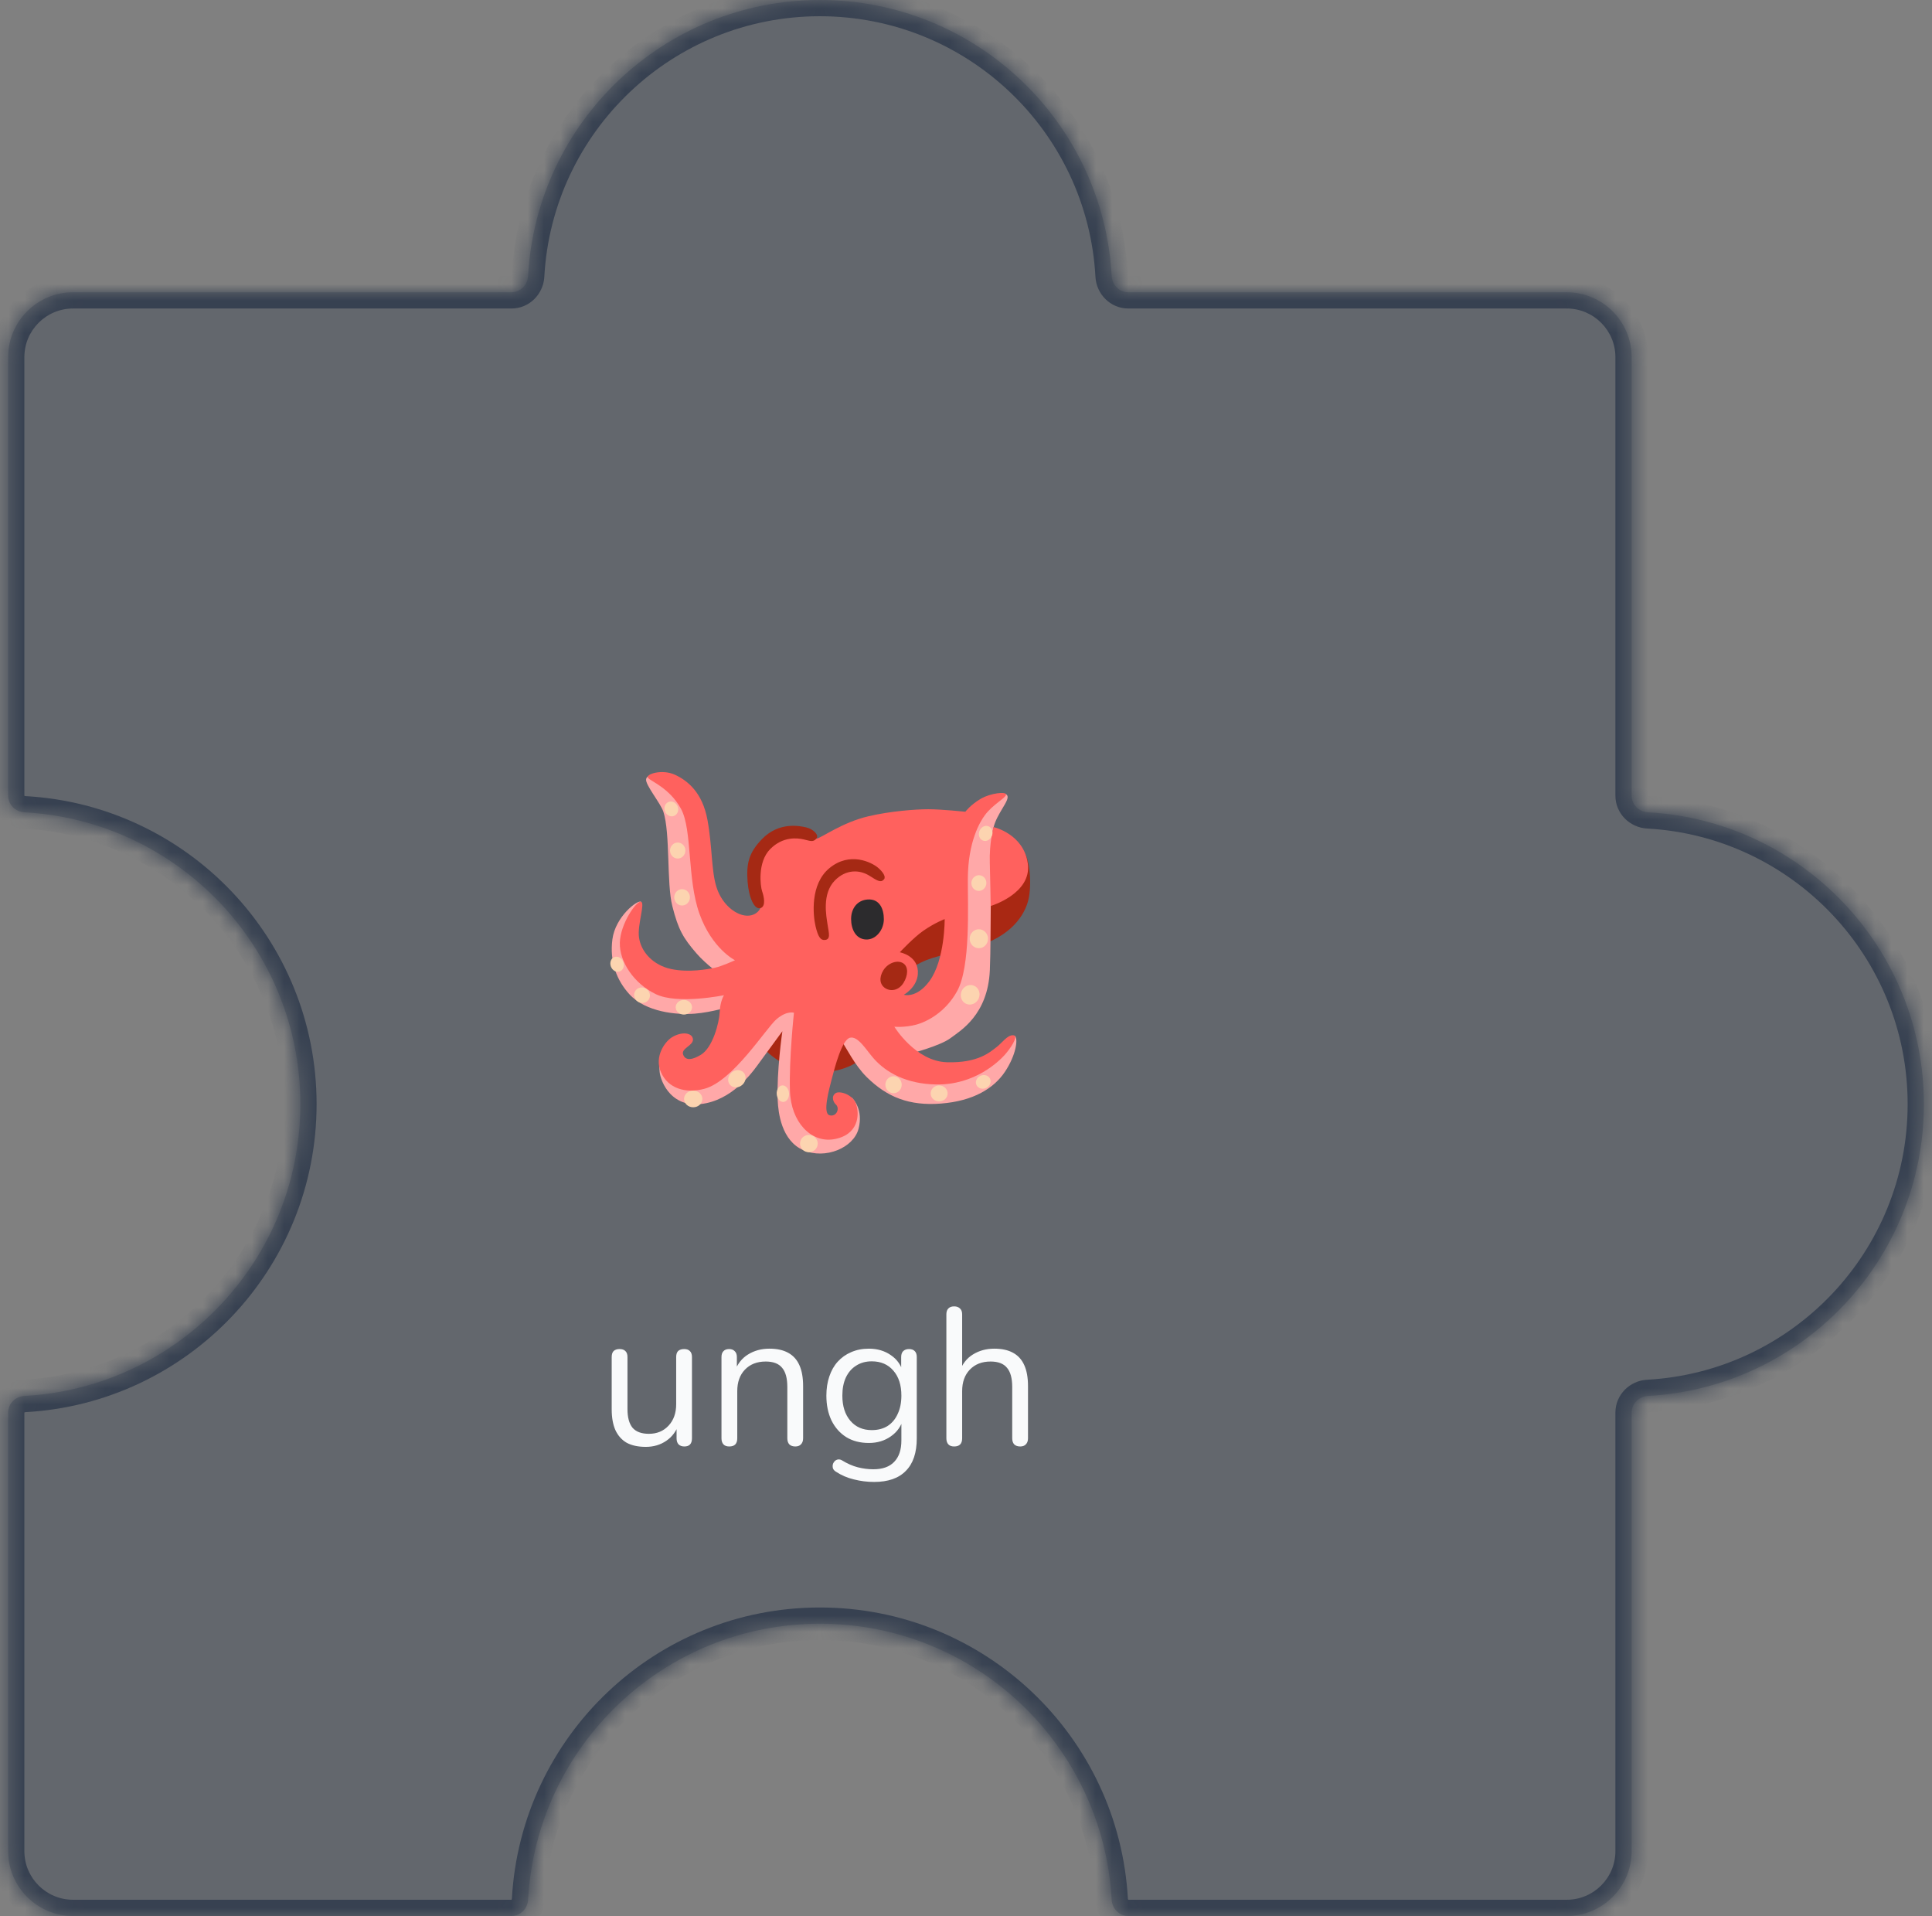
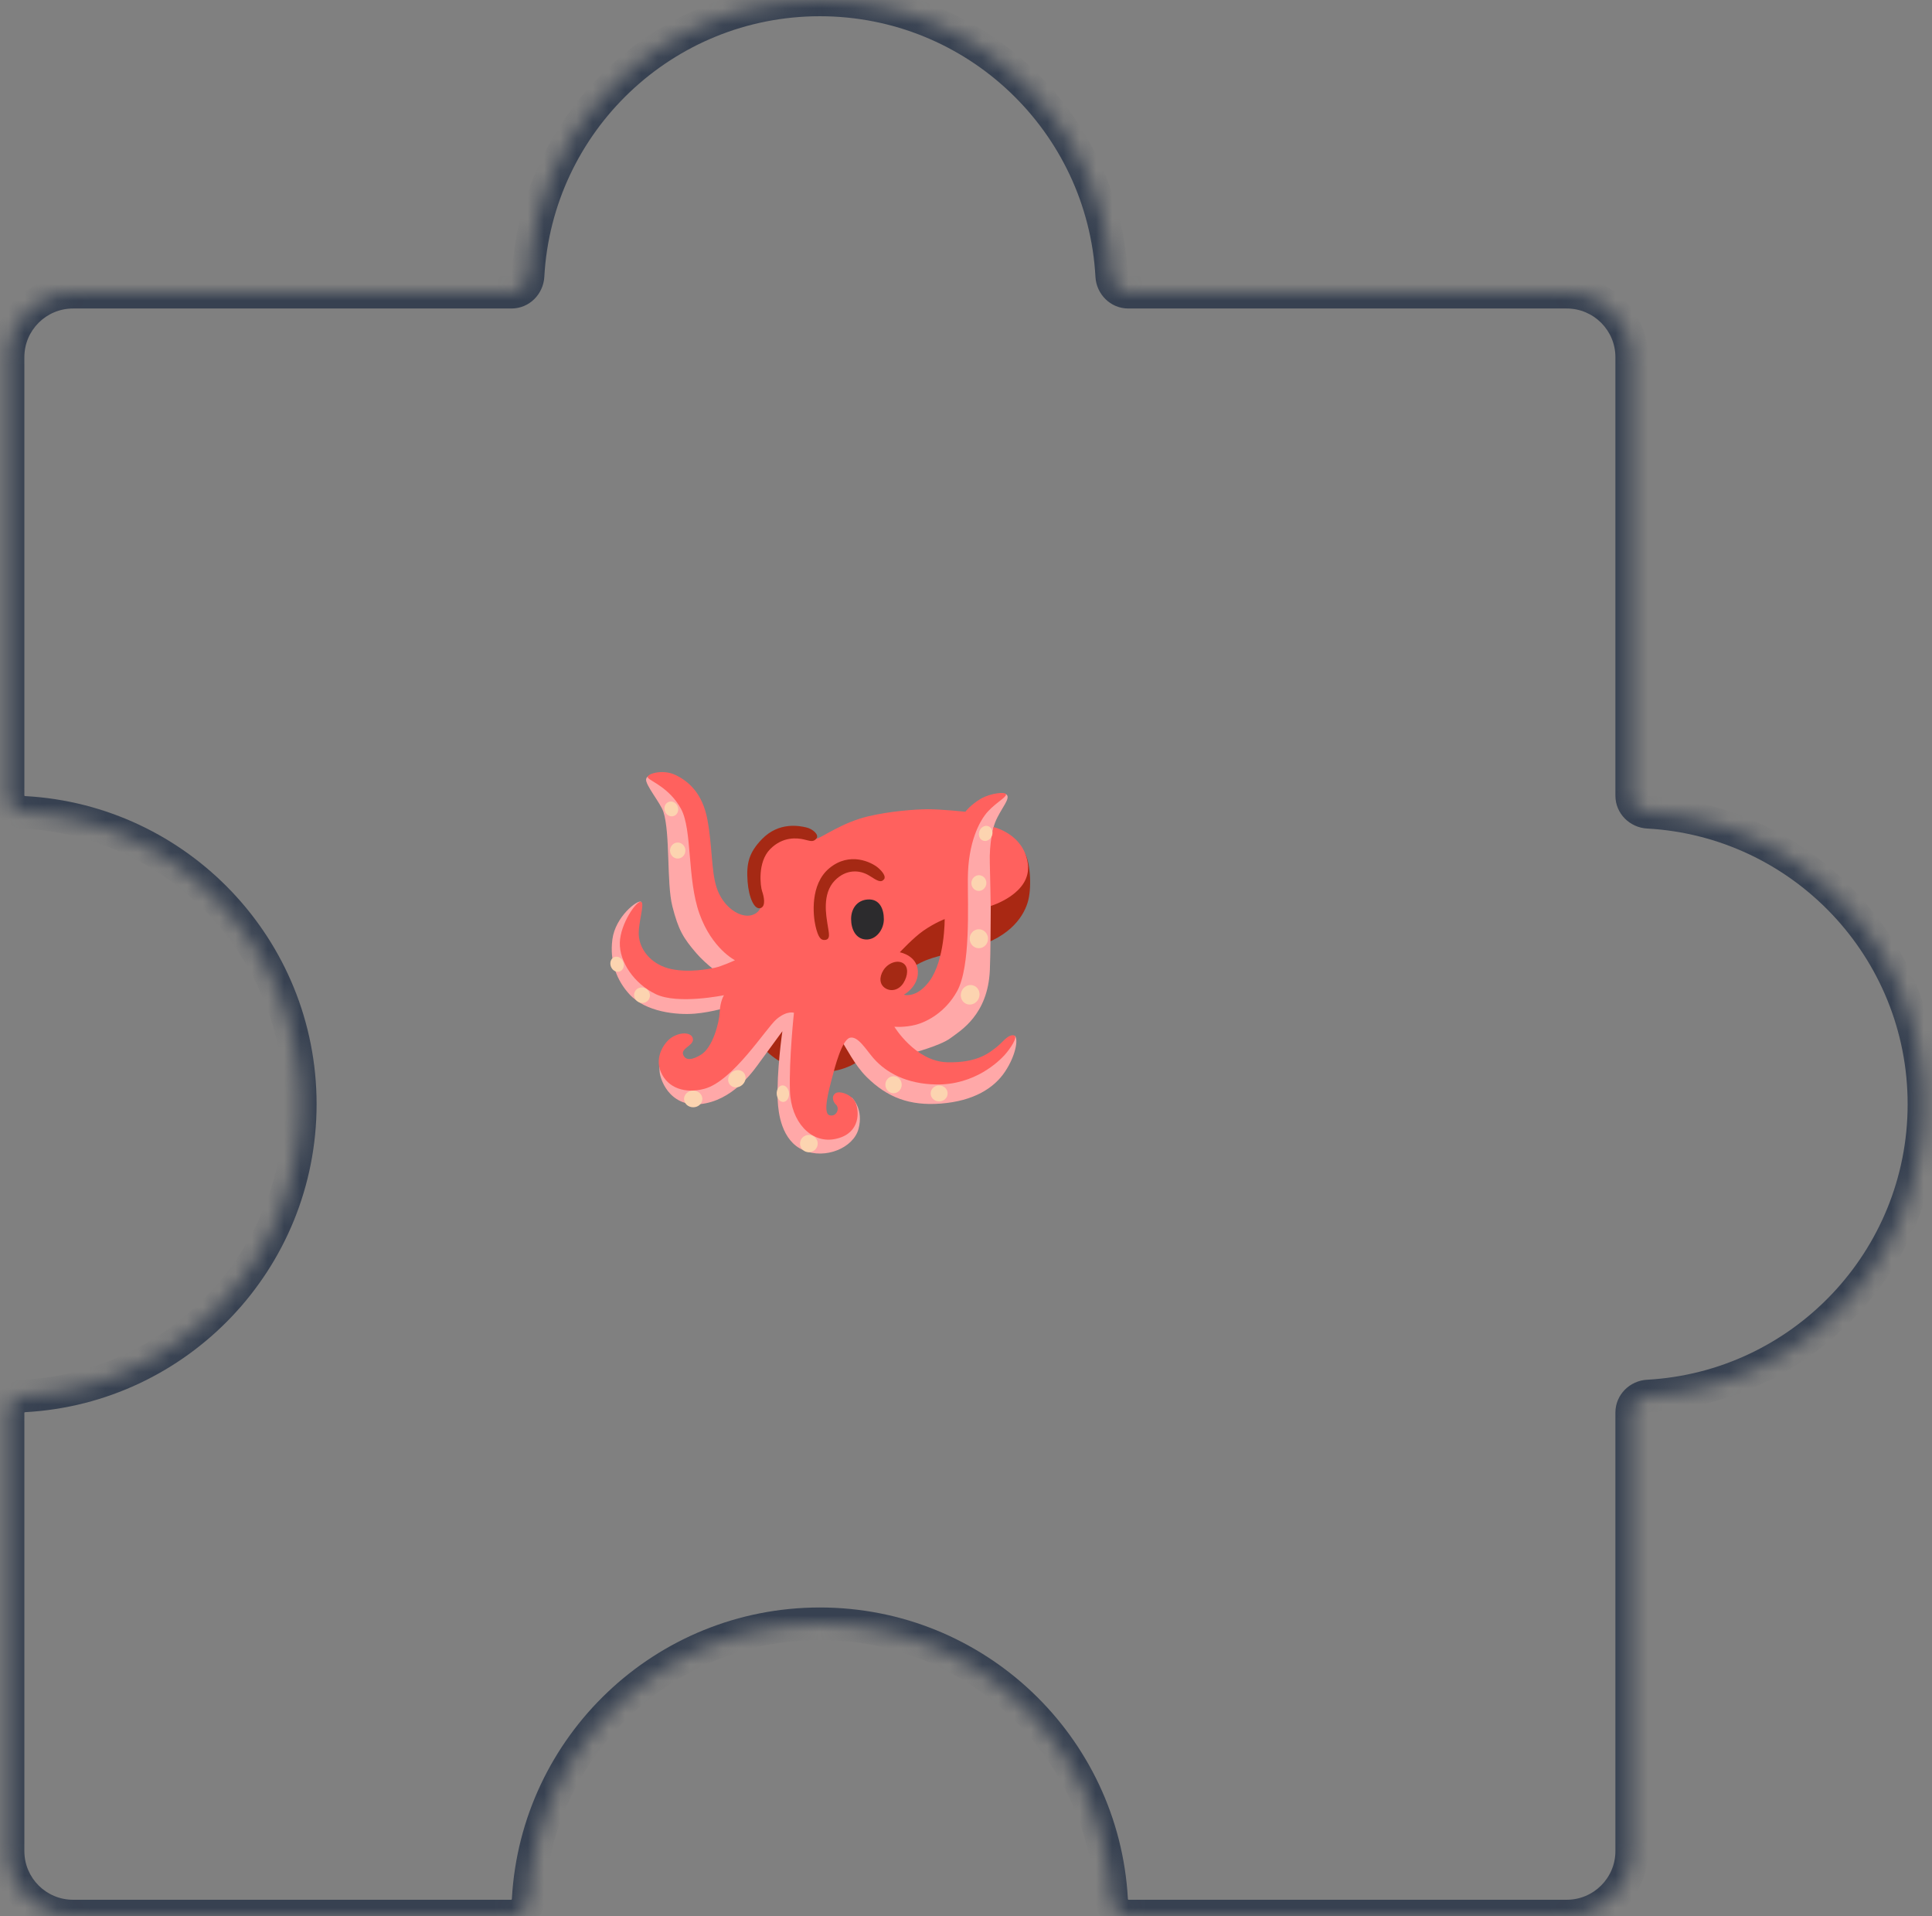
<svg xmlns="http://www.w3.org/2000/svg" width="119" height="118" viewBox="0 0 119 118" fill="none">
  <rect x="0" y="0" width="119" height="118" fill="#808080" stroke="none" />
  <mask id="path-1-inside-1_673_9694" fill="white">
    <path fill-rule="evenodd" clip-rule="evenodd" d="M69.5 18C68.948 18 68.503 17.552 68.473 17C67.954 7.524 60.106 0 50.5 0C40.894 0 33.046 7.524 32.527 17C32.497 17.552 32.052 18 31.5 18L4.5 18C2.291 18 0.5 19.791 0.5 22L0.5 49C0.5 49.552 0.948 49.997 1.5 50.027C10.976 50.546 18.5 58.394 18.5 68C18.5 77.606 10.976 85.454 1.5 85.973C0.949 86.003 0.5 86.448 0.5 87L0.5 114C0.5 116.209 2.291 118 4.5 118H31.5C32.052 118 32.497 117.552 32.527 117C33.046 107.524 40.894 100 50.5 100C60.106 100 67.954 107.524 68.473 117C68.503 117.552 68.948 118 69.5 118L96.5 118C98.709 118 100.5 116.209 100.5 114L100.5 87C100.5 86.448 100.948 86.003 101.5 85.973C110.976 85.454 118.5 77.606 118.5 68C118.5 58.394 110.976 50.546 101.5 50.027C100.948 49.997 100.5 49.552 100.5 49L100.5 22C100.5 19.791 98.709 18 96.5 18L69.5 18Z" />
  </mask>
-   <path fill-rule="evenodd" clip-rule="evenodd" d="M69.5 18C68.948 18 68.503 17.552 68.473 17C67.954 7.524 60.106 0 50.5 0C40.894 0 33.046 7.524 32.527 17C32.497 17.552 32.052 18 31.5 18L4.5 18C2.291 18 0.5 19.791 0.5 22L0.5 49C0.5 49.552 0.948 49.997 1.5 50.027C10.976 50.546 18.5 58.394 18.5 68C18.5 77.606 10.976 85.454 1.5 85.973C0.949 86.003 0.5 86.448 0.5 87L0.5 114C0.5 116.209 2.291 118 4.5 118H31.5C32.052 118 32.497 117.552 32.527 117C33.046 107.524 40.894 100 50.5 100C60.106 100 67.954 107.524 68.473 117C68.503 117.552 68.948 118 69.5 118L96.5 118C98.709 118 100.5 116.209 100.5 114L100.5 87C100.5 86.448 100.948 86.003 101.5 85.973C110.976 85.454 118.5 77.606 118.5 68C118.5 58.394 110.976 50.546 101.5 50.027C100.948 49.997 100.5 49.552 100.5 49L100.5 22C100.5 19.791 98.709 18 96.5 18L69.5 18Z" fill="#374151" fill-opacity="0.4" />
  <path d="M4.5 18L4.5 17H4.5V18ZM0.5 22L-0.5 22L-0.5 22L0.5 22ZM0.5 114L-0.5 114V114H0.5ZM96.5 118V119V118ZM96.5 18L96.5 17L96.5 17L96.5 18ZM101.5 50.027L101.555 49.029L101.5 50.027ZM101.5 85.973L101.445 84.974L101.5 85.973ZM32.527 117L31.529 116.945L32.527 117ZM1.5 85.973L1.445 84.974L1.5 85.973ZM32.527 17L31.529 16.945L32.527 17ZM68.473 117L69.471 116.945L68.473 117ZM69.5 118V117V118ZM68.473 17L69.471 16.945L68.473 17ZM69.5 18L69.5 19L69.5 18ZM50.5 1C59.572 1 66.984 8.106 67.474 17.055L69.471 16.945C68.924 6.942 60.64 -1 50.5 -1V1ZM33.526 17.055C34.016 8.106 41.428 1 50.5 1V-1C40.36 -1 32.077 6.942 31.529 16.945L33.526 17.055ZM31.5 17L4.5 17L4.5 19L31.5 19L31.5 17ZM4.5 17C1.739 17 -0.5 19.239 -0.5 22H1.5C1.5 20.343 2.843 19 4.5 19V17ZM-0.5 22L-0.5 49L1.5 49L1.5 22L-0.5 22ZM1.445 51.026C10.394 51.516 17.5 58.928 17.5 68H19.5C19.5 57.86 11.558 49.577 1.555 49.029L1.445 51.026ZM17.5 68C17.5 77.072 10.394 84.484 1.445 84.974L1.555 86.971C11.558 86.424 19.5 78.14 19.5 68H17.5ZM-0.5 87L-0.5 114L1.5 114L1.5 87L-0.5 87ZM-0.5 114C-0.5 116.761 1.739 119 4.5 119L4.5 117C2.843 117 1.5 115.657 1.5 114H-0.5ZM4.5 119H31.5V117H4.5L4.5 119ZM33.526 117.055C34.016 108.106 41.428 101 50.5 101V99C40.36 99 32.077 106.942 31.529 116.945L33.526 117.055ZM50.5 101C59.572 101 66.984 108.106 67.474 117.055L69.471 116.945C68.924 106.942 60.64 99 50.5 99V101ZM69.5 119L96.5 119V117L69.5 117V119ZM96.5 119C99.261 119 101.5 116.761 101.5 114H99.5C99.5 115.657 98.157 117 96.5 117V119ZM101.5 114L101.5 87H99.5L99.5 114H101.5ZM101.555 86.971C111.558 86.424 119.5 78.14 119.5 68H117.5C117.5 77.072 110.394 84.484 101.445 84.974L101.555 86.971ZM119.5 68C119.5 57.86 111.558 49.577 101.555 49.029L101.445 51.026C110.394 51.516 117.5 58.928 117.5 68H119.5ZM101.5 49L101.5 22H99.5L99.5 49H101.5ZM101.5 22C101.5 19.239 99.261 17 96.5 17V19C98.157 19 99.5 20.343 99.5 22H101.5ZM96.5 17L69.5 17L69.5 19L96.5 19L96.5 17ZM101.555 49.029C101.533 49.028 101.516 49.019 101.506 49.008C101.501 49.003 101.5 49 101.5 49C101.5 49 101.5 49 101.5 49.001C101.5 49.001 101.5 49.001 101.5 49H99.5C99.5 50.118 100.399 50.968 101.445 51.026L101.555 49.029ZM101.5 87C101.5 86.999 101.5 86.999 101.5 86.999C101.5 87 101.5 87 101.5 87C101.5 87 101.501 86.997 101.506 86.992C101.516 86.981 101.533 86.972 101.555 86.971L101.445 84.974C100.399 85.031 99.5 85.882 99.5 87H101.5ZM31.5 119C32.618 119 33.468 118.101 33.526 117.055L31.529 116.945C31.528 116.967 31.519 116.984 31.508 116.994C31.503 116.999 31.5 117 31.5 117C31.5 117 31.5 117 31.501 117C31.501 117 31.501 117 31.5 117V119ZM-0.5 49C-0.5 50.118 0.399 50.968 1.445 51.026L1.555 49.029C1.533 49.028 1.516 49.019 1.506 49.008C1.501 49.003 1.5 49 1.5 49C1.5 49 1.5 49 1.5 49.001C1.5 49.001 1.5 49.001 1.5 49L-0.5 49ZM1.445 84.974C0.399 85.031 -0.5 85.882 -0.5 87L1.5 87C1.5 86.999 1.5 86.999 1.5 86.999C1.5 87 1.5 87 1.5 87C1.5 87 1.501 86.997 1.506 86.992C1.516 86.981 1.533 86.972 1.555 86.971L1.445 84.974ZM31.529 16.945C31.528 16.967 31.519 16.984 31.508 16.994C31.503 16.999 31.5 17 31.5 17C31.5 17 31.5 17 31.501 17C31.501 17 31.501 17 31.5 17L31.5 19C32.618 19 33.468 18.101 33.526 17.055L31.529 16.945ZM67.474 117.055C67.531 118.101 68.382 119 69.5 119V117C69.499 117 69.499 117 69.499 117C69.5 117 69.5 117 69.5 117C69.5 117 69.497 116.999 69.492 116.994C69.481 116.984 69.472 116.967 69.471 116.945L67.474 117.055ZM67.474 17.055C67.531 18.101 68.382 19 69.5 19L69.5 17C69.499 17 69.499 17 69.499 17C69.5 17 69.5 17 69.5 17C69.5 17 69.497 16.999 69.492 16.994C69.481 16.984 69.472 16.967 69.471 16.945L67.474 17.055Z" fill="#374151" mask="url(#path-1-inside-1_673_9694)" />
-   <path d="M39.777 89.108C39.305 89.108 38.913 89.024 38.601 88.856C38.297 88.68 38.065 88.42 37.905 88.076C37.753 87.732 37.677 87.304 37.677 86.792V83.576C37.677 83.408 37.717 83.284 37.797 83.204C37.885 83.124 38.005 83.084 38.157 83.084C38.317 83.084 38.437 83.124 38.517 83.204C38.605 83.284 38.649 83.408 38.649 83.576V86.78C38.649 87.292 38.753 87.676 38.961 87.932C39.177 88.18 39.513 88.304 39.969 88.304C40.465 88.304 40.869 88.136 41.181 87.8C41.493 87.464 41.649 87.024 41.649 86.48V83.576C41.649 83.408 41.689 83.284 41.769 83.204C41.857 83.124 41.981 83.084 42.141 83.084C42.293 83.084 42.409 83.124 42.489 83.204C42.577 83.284 42.621 83.408 42.621 83.576V88.58C42.621 88.916 42.465 89.084 42.153 89.084C42.001 89.084 41.881 89.04 41.793 88.952C41.713 88.864 41.673 88.74 41.673 88.58V87.488L41.829 87.656C41.669 88.128 41.405 88.488 41.037 88.736C40.677 88.984 40.257 89.108 39.777 89.108ZM44.919 89.084C44.759 89.084 44.639 89.04 44.559 88.952C44.479 88.864 44.439 88.74 44.439 88.58V83.576C44.439 83.416 44.479 83.296 44.559 83.216C44.639 83.128 44.755 83.084 44.907 83.084C45.059 83.084 45.175 83.128 45.255 83.216C45.343 83.296 45.387 83.416 45.387 83.576V84.608L45.255 84.464C45.423 84 45.695 83.652 46.071 83.42C46.455 83.18 46.895 83.06 47.391 83.06C47.855 83.06 48.239 83.144 48.543 83.312C48.855 83.48 49.087 83.736 49.239 84.08C49.391 84.416 49.467 84.844 49.467 85.364V88.58C49.467 88.74 49.423 88.864 49.335 88.952C49.255 89.04 49.139 89.084 48.987 89.084C48.827 89.084 48.703 89.04 48.615 88.952C48.535 88.864 48.495 88.74 48.495 88.58V85.424C48.495 84.88 48.387 84.484 48.171 84.236C47.963 83.98 47.627 83.852 47.163 83.852C46.627 83.852 46.199 84.02 45.879 84.356C45.567 84.684 45.411 85.124 45.411 85.676V88.58C45.411 88.916 45.247 89.084 44.919 89.084ZM53.84 91.268C53.416 91.268 53 91.216 52.592 91.112C52.192 91.016 51.828 90.86 51.5 90.644C51.404 90.588 51.34 90.52 51.308 90.44C51.284 90.36 51.28 90.28 51.296 90.2C51.312 90.128 51.348 90.06 51.404 89.996C51.46 89.94 51.524 89.904 51.596 89.888C51.676 89.872 51.756 89.884 51.836 89.924C52.188 90.14 52.524 90.288 52.844 90.368C53.164 90.448 53.48 90.488 53.792 90.488C54.36 90.488 54.788 90.336 55.076 90.032C55.372 89.728 55.52 89.288 55.52 88.712V87.356H55.64C55.52 87.82 55.264 88.188 54.872 88.46C54.488 88.732 54.036 88.868 53.516 88.868C52.98 88.868 52.516 88.748 52.124 88.508C51.732 88.26 51.428 87.916 51.212 87.476C51.004 87.036 50.9 86.528 50.9 85.952C50.9 85.52 50.96 85.128 51.08 84.776C51.2 84.416 51.372 84.112 51.596 83.864C51.828 83.608 52.104 83.412 52.424 83.276C52.752 83.132 53.116 83.06 53.516 83.06C54.044 83.06 54.5 83.196 54.884 83.468C55.268 83.732 55.516 84.092 55.628 84.548L55.508 84.692V83.576C55.508 83.416 55.548 83.296 55.628 83.216C55.716 83.128 55.836 83.084 55.988 83.084C56.148 83.084 56.268 83.128 56.348 83.216C56.428 83.296 56.468 83.416 56.468 83.576V88.58C56.468 89.468 56.244 90.136 55.796 90.584C55.356 91.04 54.704 91.268 53.84 91.268ZM53.696 88.076C54.072 88.076 54.396 87.992 54.668 87.824C54.94 87.648 55.148 87.4 55.292 87.08C55.444 86.76 55.52 86.384 55.52 85.952C55.52 85.304 55.356 84.792 55.028 84.416C54.7 84.032 54.256 83.84 53.696 83.84C53.328 83.84 53.008 83.928 52.736 84.104C52.464 84.272 52.252 84.516 52.1 84.836C51.956 85.148 51.884 85.52 51.884 85.952C51.884 86.6 52.048 87.116 52.376 87.5C52.704 87.884 53.144 88.076 53.696 88.076ZM58.771 89.084C58.611 89.084 58.491 89.04 58.411 88.952C58.331 88.864 58.291 88.74 58.291 88.58V80.948C58.291 80.788 58.331 80.668 58.411 80.588C58.491 80.5 58.611 80.456 58.771 80.456C58.923 80.456 59.043 80.5 59.131 80.588C59.219 80.668 59.263 80.788 59.263 80.948V84.464H59.107C59.275 84 59.547 83.652 59.923 83.42C60.307 83.18 60.747 83.06 61.243 83.06C61.707 83.06 62.091 83.144 62.395 83.312C62.707 83.48 62.939 83.736 63.091 84.08C63.243 84.416 63.319 84.844 63.319 85.364V88.58C63.319 88.74 63.275 88.864 63.187 88.952C63.107 89.04 62.991 89.084 62.839 89.084C62.679 89.084 62.555 89.04 62.467 88.952C62.387 88.864 62.347 88.74 62.347 88.58V85.424C62.347 84.88 62.239 84.484 62.023 84.236C61.815 83.98 61.479 83.852 61.015 83.852C60.479 83.852 60.051 84.02 59.731 84.356C59.419 84.684 59.263 85.124 59.263 85.676V88.58C59.263 88.916 59.099 89.084 58.771 89.084Z" fill="#F9FAFB" />
  <path d="M55.765 53.102C55.765 53.102 62.654 51.912 63.054 52.435C63.454 52.958 63.555 54.533 63.341 55.423C63.124 56.316 62.323 57.692 59.983 58.339C58.016 58.882 57.356 58.884 56.338 59.49C55.527 59.973 54.348 63.451 54.162 63.946C53.976 64.44 52.622 66.378 49.789 65.978C47.022 65.584 45.324 62.987 45.911 60.432C46.497 57.877 55.765 53.102 55.765 53.102Z" fill="#A92813" />
  <path d="M50.745 59.477C50.745 59.477 46.895 59.568 45.694 58.306C44.493 57.044 43.231 54.242 42.892 51.993C42.553 49.744 41.444 48.421 40.921 48.082C40.398 47.743 39.858 47.651 39.797 47.99C39.735 48.329 40.687 49.462 40.86 49.992C41.291 51.315 41.052 54.395 41.413 55.812C41.783 57.263 42.076 57.759 42.892 58.707C43.5 59.413 44.462 60.093 44.462 60.093C44.462 60.093 40.737 60.986 39.689 59.877C38.642 58.768 38.766 57.845 38.858 57.383C38.95 56.922 39.689 55.659 39.475 55.535C39.258 55.412 37.904 56.458 37.721 57.845C37.537 59.232 37.994 60.387 38.768 61.233C39.777 62.333 41.687 62.519 42.796 62.428C43.905 62.336 45.02 61.972 45.02 61.972C45.02 61.972 44.99 66.498 42.833 66.468C41.201 66.444 41.015 65.914 40.862 65.637C40.709 65.359 40.549 65.129 40.63 66.013C40.685 66.597 41.369 68.399 43.517 67.938C45.337 67.546 46.464 65.873 46.836 65.359C47.245 64.797 48.19 63.51 48.19 63.51C48.19 63.51 47.825 66.011 47.903 67.78C47.936 68.52 48.129 70.254 49.485 70.838C50.839 71.422 52.572 70.692 52.88 69.522C53.188 68.351 52.565 67.697 52.471 67.605C52.377 67.513 51.948 68.929 51.948 68.929C51.948 68.929 50.839 69.668 50.408 69.145C49.977 68.623 50.5 64.556 50.561 63.694C50.623 62.832 51.515 63.663 51.823 64.094C52.132 64.525 52.633 65.595 53.394 66.343C54.65 67.579 56.013 68.115 57.948 67.966C59.965 67.811 61.225 67.019 61.901 66.004C62.579 64.987 62.726 63.978 62.509 63.795C62.293 63.611 60.816 65.389 60.508 65.634C60.199 65.882 57.119 65.634 56.688 65.634C56.258 65.634 56.166 64.864 56.166 64.864C56.166 64.864 57.92 64.403 58.537 63.941C59.154 63.48 60.847 62.508 60.969 59.752C61.063 57.626 60.969 51.919 61.186 50.996C61.403 50.072 62.223 49.292 62.037 48.983C61.851 48.675 61.031 49.189 60.908 49.281C60.786 49.373 59.491 49.989 59.46 51.098C59.429 52.208 59.06 60.122 58.443 60.767C57.826 61.415 55.824 62.708 54.718 62.554C53.608 62.403 50.745 59.477 50.745 59.477Z" fill="#FFA8A8" />
  <path d="M62.417 63.758C62.048 63.727 61.739 64.219 61.37 64.497C61 64.775 60.261 65.481 58.32 65.42C56.38 65.359 55.087 63.233 55.087 63.233C55.087 63.233 55.704 63.294 56.411 63.11C57.119 62.926 58.244 62.325 58.95 61.047C59.792 59.529 59.604 55.782 59.613 54.117C59.624 51.818 60.372 50.595 60.661 50.206C61.153 49.539 61.934 49.158 61.965 48.944C61.995 48.727 60.989 48.852 60.414 49.191C59.775 49.567 59.46 49.992 59.46 49.992C59.46 49.992 57.981 49.838 57.181 49.838C56.38 49.838 54.842 49.956 53.501 50.269C51.854 50.654 50.623 51.593 50.283 51.656C50.283 51.656 49.19 50.569 47.389 51.809C45.51 53.102 46.867 55.843 46.867 55.843C46.867 55.843 46.775 56.239 46.282 56.366C45.574 56.55 44.513 55.858 44.128 54.627C43.804 53.588 43.881 52.148 43.574 50.486C43.266 48.823 42.373 48.084 41.573 47.714C40.772 47.345 39.755 47.684 39.91 47.898C40.063 48.115 41.234 48.515 41.943 49.808C42.651 51.101 42.312 54.119 43.082 56.274C43.852 58.429 45.27 59.138 45.27 59.138C45.27 59.138 44.469 59.507 44.038 59.599C43.607 59.691 42.437 59.907 41.358 59.684C40.236 59.453 39.479 58.63 39.357 57.722C39.252 56.95 39.757 55.598 39.479 55.535C39.202 55.471 38.208 56.889 38.178 58.059C38.147 59.229 39.048 60.583 40.403 61.231C41.757 61.878 44.592 61.292 44.592 61.292C44.592 61.292 44.36 61.647 44.329 62.325C44.298 63.003 43.898 64.519 43.174 64.958C42.678 65.26 42.236 65.359 42.08 64.958C41.927 64.558 42.712 64.405 42.682 64.005C42.651 63.604 42.004 63.504 41.389 63.882C40.973 64.136 40.28 65.052 40.711 66.037C41.142 67.021 42.212 67.369 43.391 67.054C45.149 66.584 47.179 63.329 47.825 62.773C48.472 62.22 48.903 62.373 48.903 62.373C48.903 62.373 48.595 65.236 48.656 67.177C48.717 69.117 49.958 70.383 51.336 70.165C52.876 69.918 52.968 68.655 52.722 67.977C52.506 67.384 51.69 67.161 51.46 67.33C51.161 67.551 51.36 67.914 51.476 68.014C51.753 68.253 51.522 68.808 51.091 68.684C50.66 68.561 51.06 67.113 51.244 66.404C51.428 65.696 51.861 64.033 52.353 63.911C52.845 63.788 53.346 64.652 53.801 65.173C54.58 66.065 55.848 66.759 57.657 66.789C60.048 66.831 61.529 65.356 61.868 64.987C62.201 64.619 62.785 63.788 62.417 63.758ZM56.872 57.322C57.581 56.83 58.187 56.604 58.187 56.604C58.187 56.604 58.207 59.129 57.242 60.432C56.443 61.511 55.671 61.264 55.671 61.264C55.671 61.264 56.465 60.831 56.533 60.002C56.625 58.862 55.424 58.648 55.424 58.648C55.424 58.648 56.255 57.751 56.872 57.322Z" fill="#FF615E" />
  <path d="M61.02 55.797C61.02 55.797 63.555 55.042 63.308 53.194C63.061 51.346 61.193 50.937 61.193 50.937C61.193 50.937 60.926 51.901 60.967 53.163C60.987 53.717 61.02 55.797 61.02 55.797Z" fill="#FF615E" />
  <path d="M55.647 60.538C55.365 60.988 54.884 61.082 54.534 60.864C54.184 60.645 54.129 60.205 54.411 59.754C54.693 59.304 55.271 59.1 55.623 59.319C55.975 59.538 55.929 60.087 55.647 60.538ZM50.791 57.891C51.185 57.867 51.053 57.475 50.975 56.952C50.898 56.429 50.614 55.053 51.421 54.227C52.099 53.533 52.943 53.542 53.576 53.949C54.053 54.257 54.269 54.38 54.453 54.15C54.575 53.997 54.392 53.704 54.083 53.441C53.692 53.109 52.344 52.424 51.08 53.472C49.885 54.463 50.078 56.381 50.233 57.044C50.391 57.707 50.544 57.906 50.791 57.891ZM46.926 51.685C46.125 52.516 45.961 53.181 46.048 54.303C46.125 55.305 46.479 56.073 46.864 55.92C47.186 55.791 47.048 55.196 46.941 54.887C46.834 54.579 46.648 53.1 47.433 52.299C48.218 51.499 49.111 51.606 49.511 51.698C49.912 51.79 50.08 51.882 50.281 51.652C50.483 51.422 50.065 51.05 49.664 50.959C49.264 50.867 47.984 50.587 46.926 51.685Z" fill="#A52914" />
  <path d="M54.44 56.613C54.44 57.252 53.961 57.893 53.331 57.86C52.714 57.829 52.423 57.234 52.423 56.598C52.423 55.961 52.792 55.443 53.44 55.397C54.177 55.344 54.44 55.974 54.44 56.613Z" fill="#2C2B2D" />
  <path d="M60.749 54.458C60.791 54.194 60.621 53.948 60.37 53.907C60.118 53.867 59.88 54.048 59.837 54.312C59.795 54.575 59.965 54.822 60.216 54.862C60.468 54.903 60.706 54.721 60.749 54.458Z" fill="#FCD4B0" />
  <path d="M61.098 51.472C61.19 51.228 61.092 50.965 60.879 50.885C60.666 50.805 60.42 50.938 60.328 51.183C60.236 51.427 60.334 51.69 60.547 51.77C60.759 51.849 61.006 51.716 61.098 51.472Z" fill="#FCD4B0" />
  <path d="M60.291 58.398C60.603 58.398 60.856 58.137 60.856 57.814C60.856 57.492 60.603 57.23 60.291 57.23C59.98 57.23 59.727 57.492 59.727 57.814C59.727 58.137 59.98 58.398 60.291 58.398Z" fill="#FCD4B0" />
  <path d="M60.28 61.499C60.416 61.192 60.292 60.839 60.003 60.711C59.714 60.582 59.369 60.727 59.233 61.034C59.096 61.341 59.221 61.694 59.51 61.822C59.799 61.951 60.144 61.806 60.28 61.499Z" fill="#FCD4B0" />
-   <path d="M60.726 67.011C60.96 66.911 61.078 66.66 60.989 66.45C60.899 66.24 60.637 66.15 60.402 66.25C60.168 66.35 60.05 66.601 60.139 66.811C60.229 67.021 60.491 67.111 60.726 67.011Z" fill="#FCD4B0" />
  <path d="M57.846 67.833C58.134 67.833 58.368 67.612 58.368 67.341C58.368 67.069 58.134 66.848 57.846 66.848C57.557 66.848 57.323 67.069 57.323 67.341C57.323 67.612 57.557 67.833 57.846 67.833Z" fill="#FCD4B0" />
  <path d="M55.037 67.328C55.315 67.328 55.54 67.093 55.54 66.805C55.54 66.516 55.315 66.282 55.037 66.282C54.759 66.282 54.534 66.516 54.534 66.805C54.534 67.093 54.759 67.328 55.037 67.328Z" fill="#FCD4B0" />
  <path d="M49.822 70.963C50.123 70.963 50.367 70.724 50.367 70.429C50.367 70.135 50.123 69.896 49.822 69.896C49.521 69.896 49.277 70.135 49.277 70.429C49.277 70.724 49.521 70.963 49.822 70.963Z" fill="#FCD4B0" />
  <path d="M48.255 67.864C48.465 67.85 48.619 67.611 48.6 67.33C48.581 67.049 48.396 66.833 48.186 66.847C47.976 66.861 47.822 67.1 47.841 67.381C47.86 67.662 48.045 67.878 48.255 67.864Z" fill="#FCD4B0" />
  <path d="M45.729 66.806C45.958 66.595 45.99 66.258 45.802 66.054C45.613 65.85 45.275 65.856 45.046 66.067C44.817 66.279 44.784 66.615 44.973 66.82C45.161 67.024 45.5 67.018 45.729 66.806Z" fill="#FCD4B0" />
  <path d="M42.697 68.194C43.009 68.194 43.262 67.964 43.262 67.68C43.262 67.396 43.009 67.166 42.697 67.166C42.386 67.166 42.133 67.396 42.133 67.68C42.133 67.964 42.386 68.194 42.697 68.194Z" fill="#FCD4B0" />
-   <path d="M42.122 62.484C42.4 62.484 42.625 62.283 42.625 62.034C42.625 61.785 42.4 61.583 42.122 61.583C41.844 61.583 41.619 61.785 41.619 62.034C41.619 62.283 41.844 62.484 42.122 62.484Z" fill="#FCD4B0" />
  <path d="M39.971 61.538C40.102 61.312 40.017 61.019 39.781 60.883C39.546 60.747 39.249 60.82 39.119 61.046C38.988 61.272 39.073 61.566 39.309 61.701C39.544 61.837 39.841 61.764 39.971 61.538Z" fill="#FCD4B0" />
  <path d="M38.179 59.826C38.389 59.745 38.483 59.483 38.389 59.239C38.296 58.995 38.05 58.863 37.84 58.944C37.63 59.024 37.536 59.287 37.63 59.531C37.723 59.774 37.969 59.907 38.179 59.826Z" fill="#FCD4B0" />
-   <path d="M42.013 55.767C42.279 55.767 42.496 55.541 42.496 55.263C42.496 54.986 42.279 54.76 42.013 54.76C41.745 54.76 41.529 54.986 41.529 55.263C41.529 55.541 41.745 55.767 42.013 55.767Z" fill="#FCD4B0" />
  <path d="M41.743 52.875C42.004 52.875 42.216 52.654 42.216 52.383C42.216 52.111 42.004 51.89 41.743 51.89C41.483 51.89 41.271 52.111 41.271 52.383C41.271 52.654 41.483 52.875 41.743 52.875Z" fill="#FCD4B0" />
  <path d="M41.516 50.249C41.733 50.165 41.833 49.905 41.741 49.667C41.649 49.429 41.399 49.305 41.182 49.389C40.966 49.472 40.865 49.733 40.958 49.971C41.05 50.208 41.3 50.333 41.516 50.249Z" fill="#FCD4B0" />
</svg>